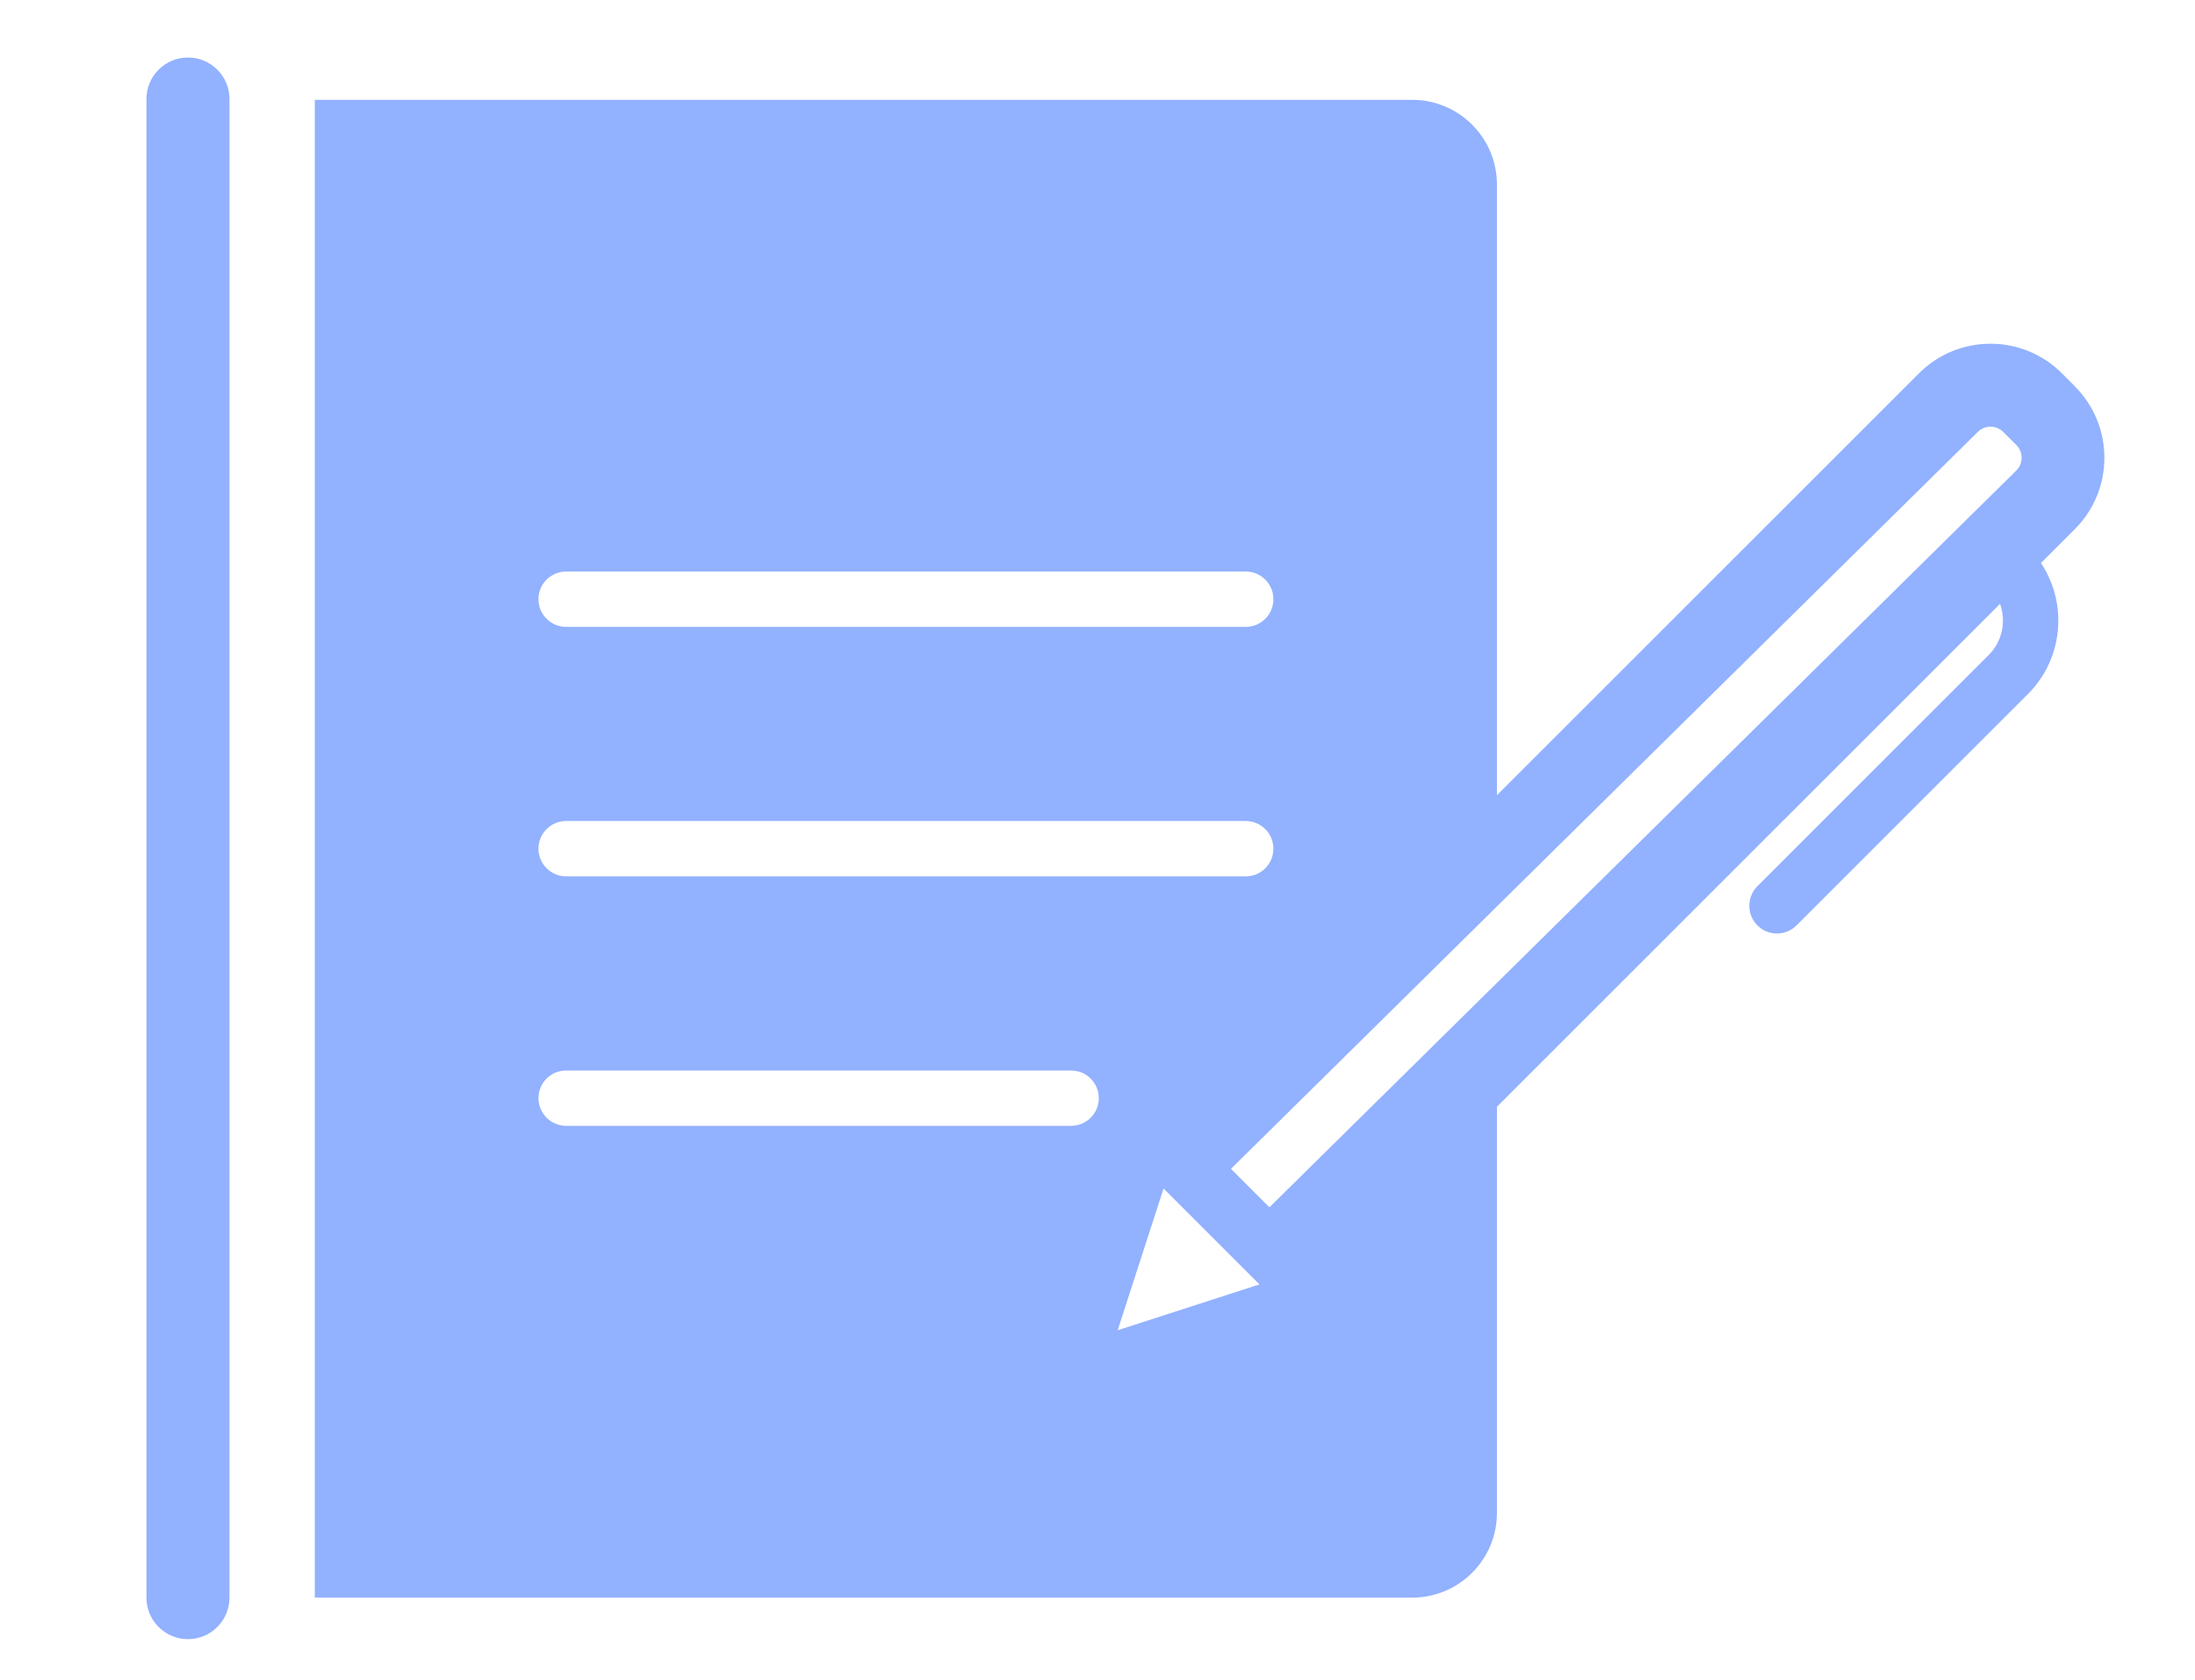
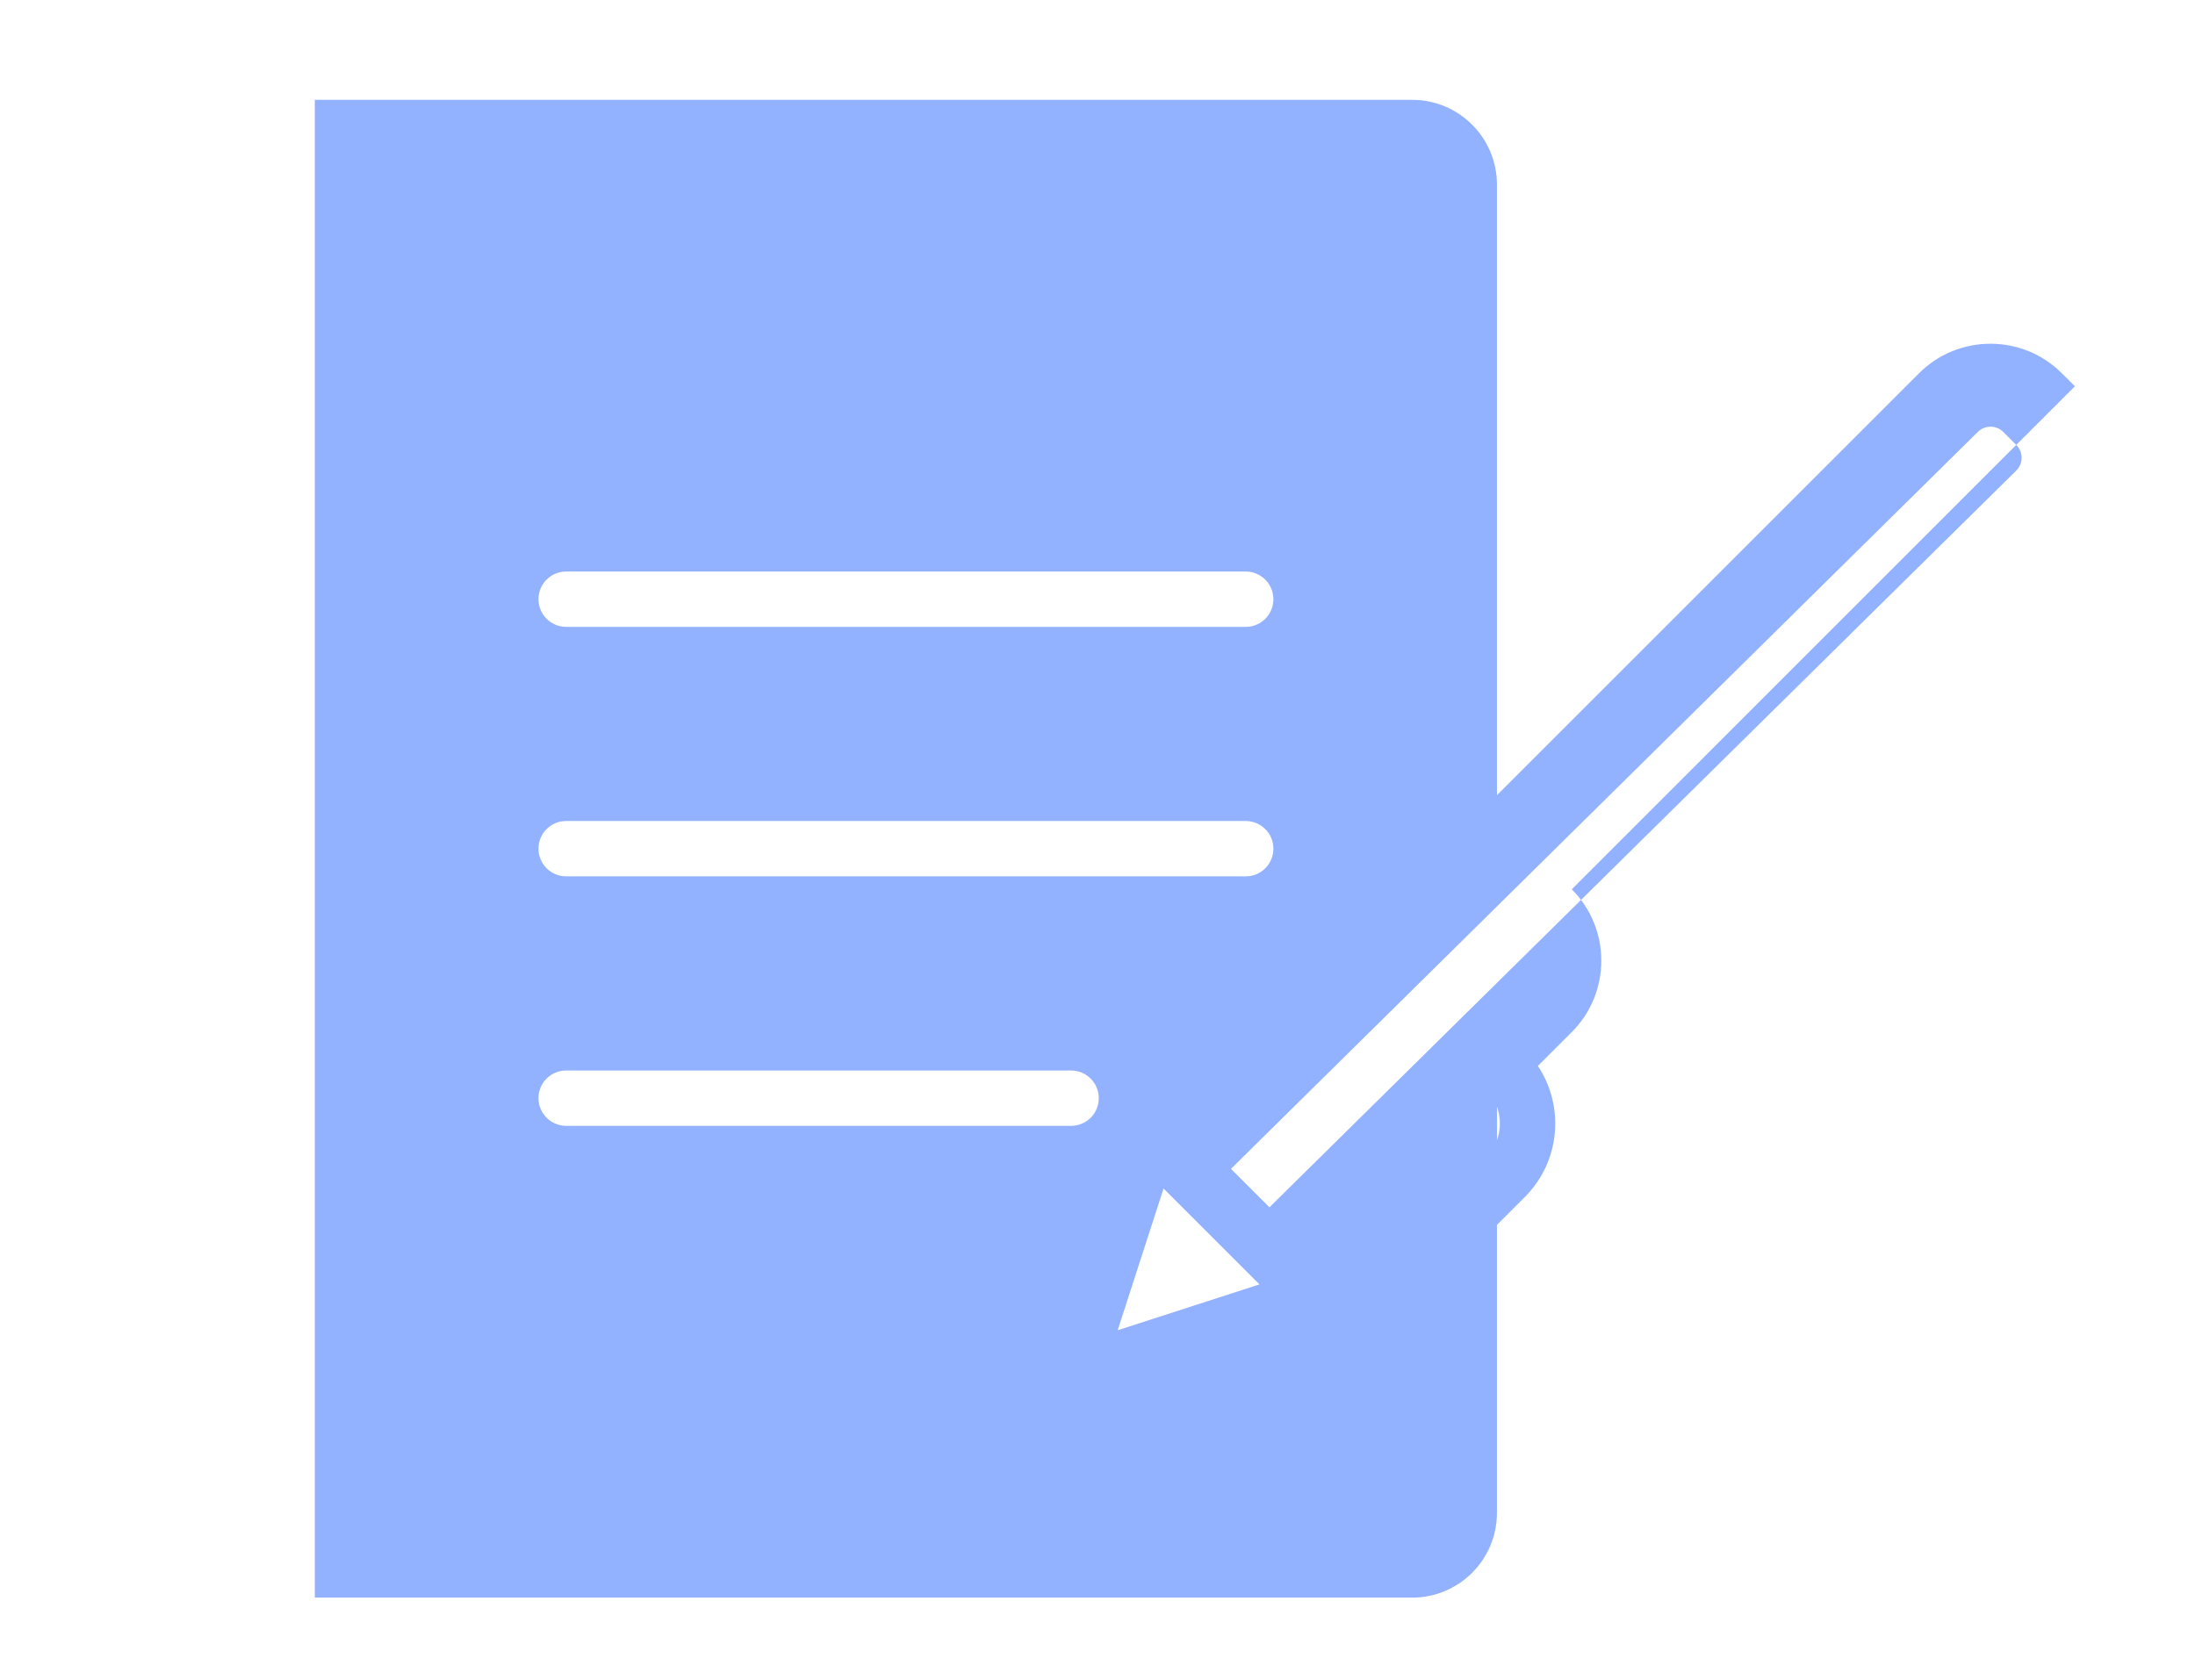
<svg xmlns="http://www.w3.org/2000/svg" id="_イヤー_1" viewBox="0 0 222 170" width="222" height="170">
  <defs>
    <style>.cls-1{fill:#92b1ff;}</style>
  </defs>
-   <path class="cls-1" d="M209.85,39.08l-1.32-1.32c-3.98-3.98-10.46-3.98-14.44,0l-42.69,42.69V18.68c0-4.74-3.84-8.58-8.58-8.58H31.84V161.63h110.98c4.74,0,8.58-3.84,8.58-8.58v-41.08l50.88-50.88c.63,1.74,.26,3.77-1.14,5.17l-23.4,23.4c-1.09,1.09-1.09,2.86,0,3.96,.55,.55,1.26,.82,1.98,.82s1.43-.27,1.98-.82l23.4-23.4c3.6-3.6,4.04-9.18,1.32-13.26l3.43-3.43c3.98-3.98,3.98-10.46,0-14.44Zm-9.82,4.62c.71-.71,1.87-.71,2.58,0l1.32,1.32c.71,.71,.71,1.87,0,2.58l-75.54,74.54-3.89-3.89L200.03,43.7ZM57.26,57.82H125.99c1.54,0,2.8,1.25,2.8,2.8s-1.25,2.8-2.8,2.8H57.26c-1.54,0-2.8-1.25-2.8-2.8s1.25-2.8,2.8-2.8Zm0,25.24H125.99c1.54,0,2.8,1.25,2.8,2.8s-1.25,2.8-2.8,2.8H57.26c-1.54,0-2.8-1.25-2.8-2.8s1.25-2.8,2.8-2.8Zm51.07,30.84H57.26c-1.54,0-2.8-1.25-2.8-2.8s1.25-2.8,2.8-2.8h51.07c1.54,0,2.8,1.25,2.8,2.8s-1.25,2.8-2.8,2.8Zm4.71,20.68l4.64-14.34,9.7,9.7-14.34,4.64Z" />
-   <path class="cls-1" d="M19.01,165.83c-2.32,0-4.2-1.88-4.2-4.2V10.02c0-2.32,1.88-4.2,4.2-4.2s4.2,1.88,4.2,4.2V161.63c0,2.32-1.88,4.2-4.2,4.2Z" />
+   <path class="cls-1" d="M209.85,39.08l-1.32-1.32c-3.98-3.98-10.46-3.98-14.44,0l-42.69,42.69V18.68c0-4.74-3.84-8.58-8.58-8.58H31.84V161.63h110.98c4.74,0,8.58-3.84,8.58-8.58v-41.08c.63,1.74,.26,3.77-1.14,5.17l-23.4,23.4c-1.09,1.09-1.09,2.86,0,3.96,.55,.55,1.26,.82,1.98,.82s1.43-.27,1.98-.82l23.4-23.4c3.6-3.6,4.04-9.18,1.32-13.26l3.43-3.43c3.98-3.98,3.98-10.46,0-14.44Zm-9.82,4.62c.71-.71,1.87-.71,2.58,0l1.32,1.32c.71,.71,.71,1.87,0,2.58l-75.54,74.54-3.89-3.89L200.03,43.7ZM57.26,57.82H125.99c1.54,0,2.8,1.25,2.8,2.8s-1.25,2.8-2.8,2.8H57.26c-1.54,0-2.8-1.25-2.8-2.8s1.25-2.8,2.8-2.8Zm0,25.24H125.99c1.54,0,2.8,1.25,2.8,2.8s-1.25,2.8-2.8,2.8H57.26c-1.54,0-2.8-1.25-2.8-2.8s1.25-2.8,2.8-2.8Zm51.07,30.84H57.26c-1.54,0-2.8-1.25-2.8-2.8s1.25-2.8,2.8-2.8h51.07c1.54,0,2.8,1.25,2.8,2.8s-1.25,2.8-2.8,2.8Zm4.71,20.68l4.64-14.34,9.7,9.7-14.34,4.64Z" />
</svg>